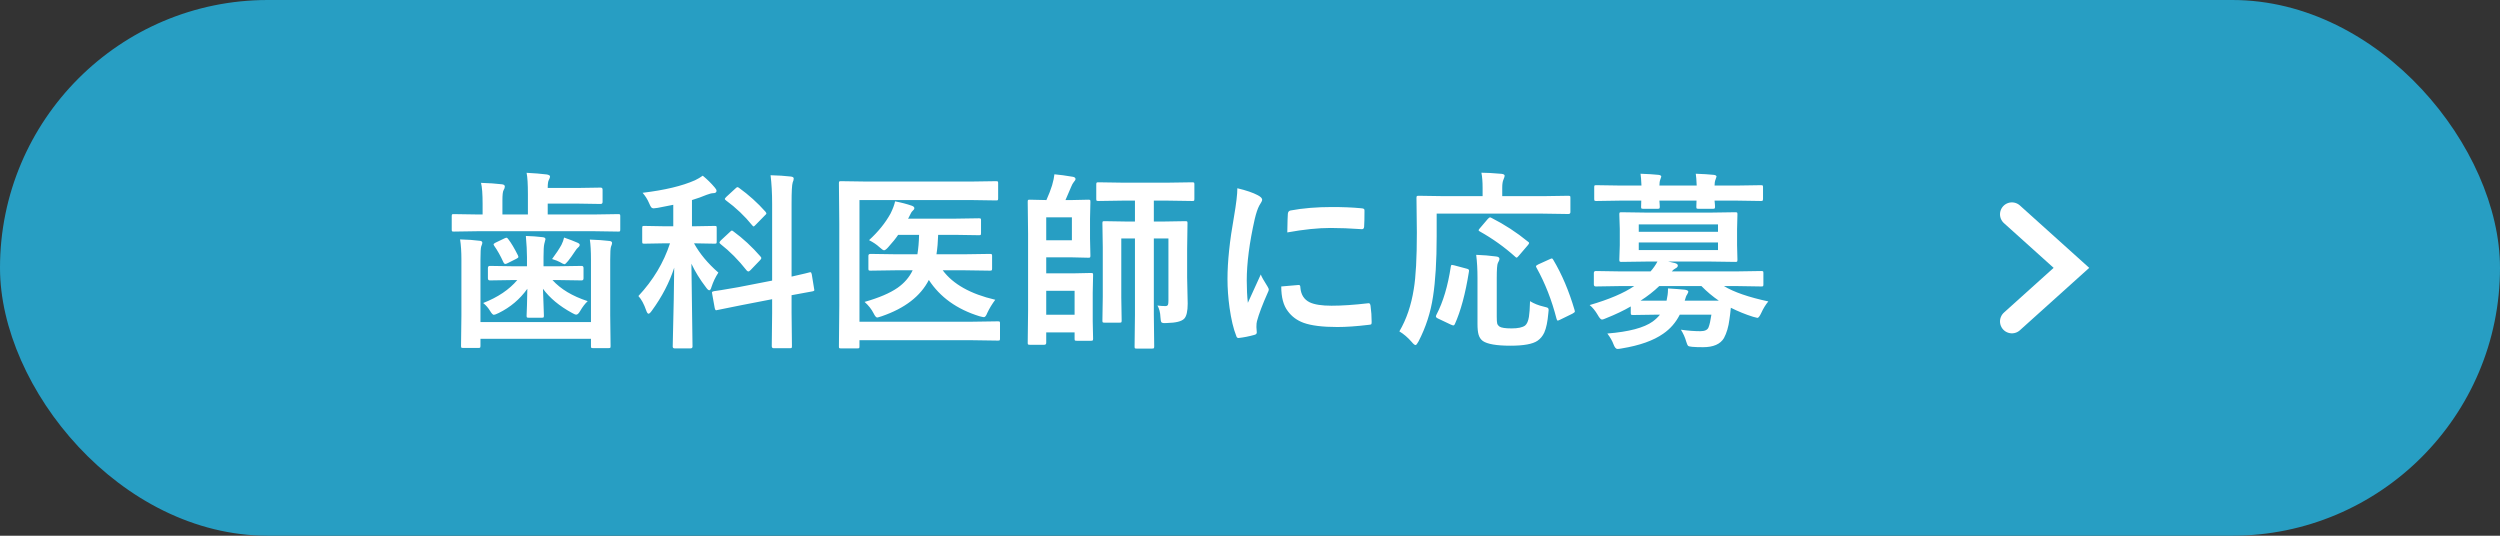
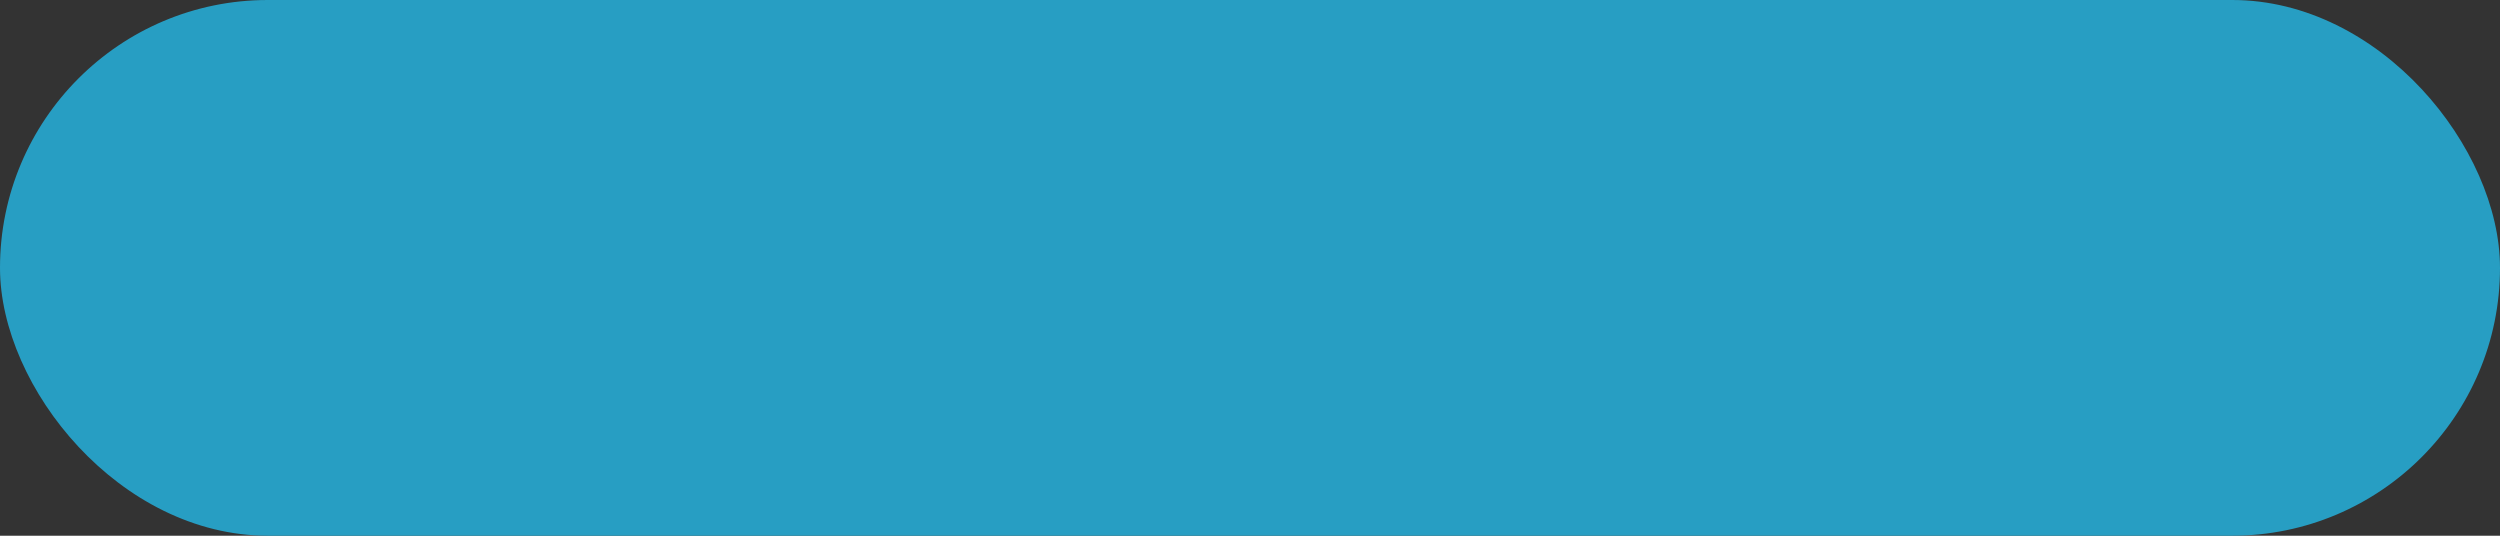
<svg xmlns="http://www.w3.org/2000/svg" width="210" height="45" viewBox="0 0 210 45" fill="none">
  <rect x="0" y="0" width="210" height="45" fill="#333333" stroke="none" />
  <rect y="0" width="210" height="45" rx="22.5" fill="#279EC3" />
-   <path d="M49.547 20.125C50.177 20.146 50.729 20.185 51.203 20.242C51.344 20.258 51.414 20.315 51.414 20.414C51.414 20.477 51.383 20.584 51.32 20.735C51.279 20.865 51.258 21.221 51.258 21.805V26.461L51.289 29.07C51.289 29.154 51.279 29.203 51.258 29.219C51.237 29.235 51.19 29.242 51.117 29.242H49.812C49.729 29.242 49.68 29.232 49.664 29.211C49.648 29.19 49.641 29.143 49.641 29.07V28.461H40.359V29.039C40.359 29.128 40.349 29.182 40.328 29.203C40.307 29.219 40.258 29.227 40.18 29.227H38.898C38.815 29.227 38.766 29.216 38.75 29.195C38.734 29.175 38.727 29.122 38.727 29.039L38.758 26.508V21.789C38.758 21.149 38.721 20.589 38.648 20.11C39.279 20.125 39.831 20.164 40.305 20.227C40.445 20.237 40.516 20.294 40.516 20.399C40.516 20.451 40.484 20.552 40.422 20.703C40.38 20.834 40.359 21.195 40.359 21.789V27.055H49.641V21.82C49.641 21.102 49.609 20.537 49.547 20.125ZM40.133 19.422L38.117 19.453C38.034 19.453 37.984 19.443 37.969 19.422C37.953 19.401 37.945 19.354 37.945 19.281V18.156C37.945 18.073 37.956 18.024 37.977 18.008C37.997 17.992 38.044 17.985 38.117 17.985L40.133 18.016H40.539V17.133C40.539 16.305 40.495 15.714 40.406 15.36C41.073 15.38 41.648 15.419 42.133 15.477C42.315 15.492 42.406 15.555 42.406 15.664C42.406 15.758 42.37 15.865 42.297 15.985C42.234 16.089 42.203 16.38 42.203 16.86V18.016H44.344V16.32C44.344 15.461 44.307 14.86 44.234 14.516C44.865 14.547 45.435 14.594 45.945 14.656C46.117 14.693 46.203 14.748 46.203 14.82C46.203 14.893 46.169 14.992 46.102 15.117C46.039 15.222 46.008 15.445 46.008 15.789H48.453L50.453 15.758C50.562 15.758 50.617 15.815 50.617 15.93V16.961C50.617 17.076 50.562 17.133 50.453 17.133L48.453 17.102H46.008V18.016H49.914L51.93 17.985C52.013 17.985 52.062 17.995 52.078 18.016C52.094 18.037 52.102 18.084 52.102 18.156V19.281C52.102 19.365 52.091 19.414 52.07 19.43C52.05 19.445 52.003 19.453 51.93 19.453L49.914 19.422H40.133ZM43.164 23.524L41.148 23.555C41.039 23.555 40.984 23.495 40.984 23.375V22.516C40.984 22.396 41.039 22.336 41.148 22.336L43.164 22.367H44.266V21.602C44.266 21.122 44.234 20.529 44.172 19.82C44.688 19.836 45.156 19.87 45.578 19.922C45.74 19.938 45.82 19.995 45.82 20.094C45.82 20.11 45.786 20.242 45.719 20.492C45.677 20.664 45.656 21.034 45.656 21.602V22.367H46.828L48.859 22.336C48.964 22.336 49.016 22.396 49.016 22.516V23.375C49.016 23.495 48.964 23.555 48.859 23.555L46.828 23.524H46.406C47.099 24.289 48.086 24.88 49.367 25.297C49.148 25.5 48.94 25.771 48.742 26.11C48.622 26.323 48.51 26.43 48.406 26.43C48.333 26.43 48.216 26.383 48.055 26.289C46.992 25.711 46.177 25.034 45.609 24.258C45.62 24.669 45.638 25.182 45.664 25.797C45.68 26.209 45.688 26.448 45.688 26.516C45.688 26.594 45.677 26.643 45.656 26.664C45.641 26.68 45.594 26.688 45.516 26.688H44.406C44.323 26.688 44.273 26.677 44.258 26.656C44.242 26.636 44.234 26.589 44.234 26.516C44.234 26.485 44.245 26.193 44.266 25.641C44.281 25.136 44.292 24.675 44.297 24.258C43.672 25.133 42.872 25.81 41.898 26.289C41.685 26.393 41.547 26.445 41.484 26.445C41.406 26.445 41.305 26.344 41.18 26.141C41.018 25.865 40.82 25.636 40.586 25.453C41.815 24.974 42.771 24.331 43.453 23.524H43.164ZM46.375 21.758C46.708 21.31 46.971 20.912 47.164 20.563C47.268 20.354 47.341 20.151 47.383 19.953C47.846 20.115 48.219 20.258 48.5 20.383C48.63 20.44 48.695 20.5 48.695 20.563C48.695 20.641 48.654 20.714 48.57 20.781C48.487 20.849 48.406 20.945 48.328 21.07C48.099 21.419 47.896 21.703 47.719 21.922C47.573 22.104 47.471 22.195 47.414 22.195C47.362 22.195 47.234 22.136 47.031 22.016C46.911 21.943 46.693 21.857 46.375 21.758ZM42.711 20.11C42.945 20.412 43.211 20.86 43.508 21.453C43.534 21.511 43.547 21.552 43.547 21.578C43.547 21.63 43.487 21.685 43.367 21.742L42.633 22.11C42.55 22.151 42.487 22.172 42.445 22.172C42.383 22.172 42.328 22.12 42.281 22.016C42.036 21.479 41.779 21.021 41.508 20.641C41.477 20.589 41.461 20.55 41.461 20.524C41.461 20.487 41.516 20.44 41.625 20.383L42.391 20.016C42.458 19.985 42.51 19.969 42.547 19.969C42.594 19.969 42.648 20.016 42.711 20.11ZM59.031 14.758C59.401 15.06 59.737 15.391 60.039 15.75C60.138 15.86 60.188 15.953 60.188 16.031C60.188 16.162 60.091 16.227 59.898 16.227C59.784 16.227 59.602 16.274 59.352 16.367C58.982 16.524 58.573 16.669 58.125 16.805V19.008H58.266L60.023 18.977C60.112 18.977 60.164 18.987 60.18 19.008C60.195 19.029 60.203 19.078 60.203 19.156V20.289C60.203 20.372 60.193 20.425 60.172 20.445C60.151 20.461 60.102 20.469 60.023 20.469L58.297 20.438C58.776 21.307 59.458 22.128 60.344 22.899C60.104 23.258 59.909 23.667 59.758 24.125C59.711 24.297 59.651 24.383 59.578 24.383C59.51 24.383 59.419 24.302 59.305 24.141C58.794 23.474 58.385 22.81 58.078 22.149L58.172 29.11C58.172 29.214 58.112 29.266 57.992 29.266H56.68C56.565 29.266 56.508 29.214 56.508 29.11C56.508 29.052 56.516 28.695 56.531 28.039C56.583 26.039 56.617 24.188 56.633 22.485C56.237 23.719 55.612 24.922 54.758 26.094C54.638 26.266 54.544 26.352 54.477 26.352C54.409 26.352 54.344 26.261 54.281 26.078C54.094 25.537 53.875 25.133 53.625 24.867C54.865 23.539 55.75 22.063 56.281 20.438H55.883L54.117 20.469C54.034 20.469 53.984 20.459 53.969 20.438C53.953 20.417 53.945 20.367 53.945 20.289V19.156C53.945 19.068 53.956 19.016 53.977 19C53.997 18.985 54.044 18.977 54.117 18.977L55.883 19.008H56.555V17.203C56.237 17.271 55.8 17.357 55.242 17.461C55.081 17.487 54.971 17.5 54.914 17.5C54.815 17.5 54.74 17.464 54.688 17.391C54.651 17.344 54.596 17.235 54.523 17.063C54.388 16.745 54.206 16.456 53.977 16.195C55.836 15.972 57.305 15.62 58.383 15.141C58.612 15.031 58.828 14.904 59.031 14.758ZM62.008 24.125L64.859 23.57V17.133C64.859 16.221 64.815 15.417 64.727 14.719C65.362 14.735 65.924 14.771 66.414 14.828C66.586 14.844 66.672 14.899 66.672 14.992C66.672 15.091 66.643 15.203 66.586 15.328C66.523 15.505 66.492 16.096 66.492 17.102V23.235C66.909 23.146 67.281 23.06 67.609 22.977C67.656 22.966 67.75 22.943 67.891 22.906C67.948 22.891 67.987 22.88 68.008 22.875C68.044 22.87 68.07 22.867 68.086 22.867C68.128 22.867 68.162 22.925 68.188 23.039L68.391 24.289C68.401 24.326 68.406 24.352 68.406 24.367C68.406 24.419 68.349 24.456 68.234 24.477C68.219 24.482 68.034 24.516 67.68 24.578C67.315 24.641 66.919 24.714 66.492 24.797V26.289L66.523 29.07C66.523 29.154 66.513 29.206 66.492 29.227C66.471 29.242 66.422 29.25 66.344 29.25H64.984C64.88 29.25 64.828 29.19 64.828 29.07L64.859 26.305V25.133L62.281 25.633L60.234 26.047C60.198 26.057 60.172 26.063 60.156 26.063C60.104 26.063 60.065 26.005 60.039 25.891L59.82 24.672C59.81 24.63 59.805 24.596 59.805 24.57C59.805 24.518 59.857 24.482 59.961 24.461C59.982 24.461 60.19 24.43 60.586 24.367C61.018 24.3 61.492 24.219 62.008 24.125ZM61.617 19.445C62.414 20.029 63.167 20.727 63.875 21.539C63.927 21.596 63.953 21.643 63.953 21.68C63.953 21.727 63.911 21.792 63.828 21.875L63.047 22.688C62.969 22.766 62.909 22.805 62.867 22.805C62.825 22.805 62.779 22.779 62.727 22.727C62.034 21.846 61.3 21.104 60.523 20.5C60.461 20.443 60.43 20.401 60.43 20.375C60.43 20.339 60.469 20.279 60.547 20.195L61.32 19.477C61.388 19.404 61.44 19.367 61.477 19.367C61.508 19.367 61.555 19.393 61.617 19.445ZM62.07 15.774C62.898 16.372 63.641 17.042 64.297 17.781C64.349 17.849 64.375 17.896 64.375 17.922C64.375 17.969 64.336 18.024 64.258 18.086L63.477 18.883C63.388 18.977 63.331 19.024 63.305 19.024C63.279 19.024 63.24 18.992 63.188 18.93C62.557 18.149 61.823 17.451 60.984 16.836C60.917 16.784 60.883 16.742 60.883 16.711C60.883 16.68 60.927 16.62 61.016 16.531L61.781 15.828C61.854 15.755 61.909 15.719 61.945 15.719C61.971 15.719 62.013 15.737 62.07 15.774ZM72.195 16.805V27.024H81.633L83.828 26.992C83.912 26.992 83.961 27.003 83.977 27.024C83.992 27.044 84 27.094 84 27.172V28.438C84 28.521 83.99 28.57 83.969 28.586C83.948 28.602 83.901 28.61 83.828 28.61L81.633 28.578H72.195V29.094C72.195 29.177 72.185 29.227 72.164 29.242C72.138 29.258 72.083 29.266 72 29.266H70.641C70.562 29.266 70.513 29.255 70.492 29.235C70.477 29.219 70.469 29.172 70.469 29.094L70.5 25.695V18.774L70.469 15.399C70.469 15.31 70.479 15.258 70.5 15.242C70.521 15.227 70.57 15.219 70.648 15.219L72.773 15.25H81.57L83.664 15.219C83.753 15.219 83.805 15.229 83.82 15.25C83.836 15.271 83.844 15.318 83.844 15.391V16.664C83.844 16.747 83.833 16.797 83.812 16.813C83.792 16.828 83.742 16.836 83.664 16.836L81.57 16.805H72.195ZM75.32 22.703L73.125 22.735C73.042 22.735 72.99 22.724 72.969 22.703C72.953 22.682 72.945 22.636 72.945 22.563V21.485C72.945 21.38 73.005 21.328 73.125 21.328L75.32 21.36H77.062C77.141 20.88 77.188 20.336 77.203 19.727H75.445C75.247 20.024 74.969 20.37 74.609 20.766C74.458 20.938 74.341 21.024 74.258 21.024C74.19 21.024 74.057 20.932 73.859 20.75C73.641 20.547 73.354 20.354 73 20.172C73.771 19.469 74.372 18.724 74.805 17.938C75.003 17.537 75.13 17.195 75.188 16.914C75.708 17.013 76.177 17.136 76.594 17.281C76.734 17.334 76.805 17.401 76.805 17.485C76.805 17.557 76.758 17.633 76.664 17.711C76.586 17.774 76.495 17.922 76.391 18.156C76.354 18.24 76.315 18.31 76.273 18.367H80.211L82.227 18.336C82.31 18.336 82.362 18.346 82.383 18.367C82.398 18.388 82.406 18.435 82.406 18.508V19.57C82.406 19.659 82.396 19.714 82.375 19.735C82.354 19.75 82.305 19.758 82.227 19.758L80.211 19.727H78.805C78.789 20.305 78.742 20.849 78.664 21.36H80.945L83.141 21.328C83.234 21.328 83.289 21.339 83.305 21.36C83.326 21.375 83.336 21.417 83.336 21.485V22.563C83.336 22.646 83.323 22.695 83.297 22.711C83.276 22.727 83.224 22.735 83.141 22.735L80.945 22.703H79.188C80.052 23.87 81.523 24.695 83.602 25.18C83.336 25.534 83.112 25.904 82.93 26.289C82.841 26.524 82.747 26.641 82.648 26.641C82.596 26.641 82.471 26.615 82.273 26.563C80.383 25.979 78.966 24.964 78.023 23.516C77.326 24.88 76.008 25.896 74.07 26.563C73.846 26.636 73.719 26.672 73.688 26.672C73.599 26.672 73.497 26.555 73.383 26.32C73.206 25.971 72.953 25.651 72.625 25.36C73.833 25.016 74.755 24.622 75.391 24.18C75.963 23.779 76.388 23.287 76.664 22.703H75.32ZM97.891 25.711C98 25.711 98.073 25.675 98.109 25.602C98.135 25.539 98.148 25.422 98.148 25.25V20.031H96.922V26.43L96.953 29.102C96.953 29.19 96.94 29.242 96.914 29.258C96.893 29.274 96.841 29.281 96.758 29.281H95.477C95.393 29.281 95.344 29.271 95.328 29.25C95.312 29.229 95.305 29.18 95.305 29.102L95.336 26.445V20.031H94.188V24.992L94.219 26.93C94.219 27.008 94.208 27.057 94.188 27.078C94.172 27.094 94.125 27.102 94.047 27.102H92.773C92.69 27.102 92.641 27.091 92.625 27.07C92.609 27.05 92.602 27.003 92.602 26.93L92.633 24.93V20.781L92.602 18.758C92.602 18.669 92.612 18.617 92.633 18.602C92.654 18.586 92.703 18.578 92.781 18.578L94.711 18.61H95.336V16.852H94.312L92.266 16.883C92.182 16.883 92.13 16.872 92.109 16.852C92.094 16.831 92.086 16.781 92.086 16.703V15.485C92.086 15.401 92.099 15.352 92.125 15.336C92.141 15.32 92.188 15.313 92.266 15.313L94.312 15.344H98.07L100.148 15.313C100.232 15.313 100.284 15.323 100.305 15.344C100.32 15.365 100.328 15.412 100.328 15.485V16.703C100.328 16.792 100.318 16.844 100.297 16.86C100.276 16.875 100.227 16.883 100.148 16.883L98.07 16.852H96.922V18.61H97.641L99.57 18.578C99.659 18.578 99.711 18.589 99.727 18.61C99.742 18.63 99.75 18.68 99.75 18.758L99.719 20.914V23.297L99.766 25.508C99.766 26.143 99.669 26.563 99.477 26.766C99.263 26.995 98.779 27.117 98.023 27.133C97.919 27.138 97.852 27.141 97.82 27.141C97.664 27.141 97.57 27.107 97.539 27.039C97.513 26.992 97.492 26.86 97.477 26.641C97.461 26.25 97.378 25.925 97.227 25.664C97.461 25.695 97.682 25.711 97.891 25.711ZM90.023 16.805L91.414 16.774C91.503 16.774 91.555 16.784 91.57 16.805C91.586 16.826 91.594 16.875 91.594 16.953L91.562 18.367V20.055L91.594 21.477C91.594 21.56 91.583 21.61 91.562 21.625C91.542 21.641 91.492 21.649 91.414 21.649L90.023 21.617H87.883V22.961H90.172L91.625 22.93C91.719 22.93 91.776 22.94 91.797 22.961C91.812 22.982 91.82 23.029 91.82 23.102L91.789 24.594V27L91.82 28.453C91.82 28.537 91.807 28.586 91.781 28.602C91.76 28.617 91.708 28.625 91.625 28.625H90.445C90.357 28.625 90.305 28.615 90.289 28.594C90.273 28.573 90.266 28.526 90.266 28.453V27.922H87.883V28.789C87.883 28.904 87.828 28.961 87.719 28.961H86.508C86.424 28.961 86.372 28.951 86.352 28.93C86.336 28.914 86.328 28.867 86.328 28.789L86.359 26.102V19.649L86.328 16.953C86.328 16.865 86.338 16.813 86.359 16.797C86.38 16.781 86.43 16.774 86.508 16.774L87.898 16.805C88.102 16.352 88.26 15.94 88.375 15.57C88.484 15.19 88.549 14.88 88.57 14.641C88.997 14.677 89.518 14.748 90.133 14.852C90.273 14.883 90.344 14.945 90.344 15.039C90.344 15.102 90.294 15.188 90.195 15.297C90.117 15.391 90.044 15.524 89.977 15.695C89.664 16.419 89.505 16.789 89.5 16.805H90.023ZM90.266 24.43H87.883V26.438H90.266V24.43ZM90.039 20.18V18.258H87.883V20.18H90.039ZM103.938 15.813C104.682 15.99 105.255 16.185 105.656 16.399C105.901 16.529 106.023 16.656 106.023 16.781C106.023 16.86 105.943 17.021 105.781 17.266C105.646 17.516 105.518 17.893 105.398 18.399C104.951 20.383 104.727 22.107 104.727 23.57C104.727 24.253 104.758 24.875 104.82 25.438C105.544 23.854 105.906 23.06 105.906 23.055C105.964 23.227 106.151 23.563 106.469 24.063C106.542 24.188 106.578 24.268 106.578 24.305C106.578 24.388 106.552 24.474 106.5 24.563C106.052 25.568 105.747 26.372 105.586 26.977C105.555 27.076 105.539 27.242 105.539 27.477L105.57 27.922C105.57 28.031 105.5 28.102 105.359 28.133C104.906 28.258 104.471 28.344 104.055 28.391C104.039 28.391 104.029 28.391 104.023 28.391C103.935 28.391 103.875 28.331 103.844 28.211C103.609 27.628 103.422 26.839 103.281 25.844C103.167 25.011 103.109 24.211 103.109 23.445C103.109 21.977 103.292 20.227 103.656 18.195C103.844 17.102 103.938 16.307 103.938 15.813ZM107.625 24.063L109.078 23.938C109.083 23.938 109.094 23.938 109.109 23.938C109.193 23.938 109.234 24.018 109.234 24.18C109.286 24.758 109.544 25.162 110.008 25.391C110.409 25.584 111.021 25.68 111.844 25.68C112.714 25.68 113.732 25.612 114.898 25.477C114.935 25.471 114.958 25.469 114.969 25.469C115.052 25.469 115.104 25.539 115.125 25.68C115.188 26.128 115.219 26.586 115.219 27.055C115.219 27.159 115.206 27.221 115.18 27.242C115.148 27.263 115.07 27.279 114.945 27.289C113.951 27.409 113.081 27.469 112.336 27.469C111.096 27.469 110.151 27.352 109.5 27.117C108.948 26.914 108.508 26.589 108.18 26.141C107.81 25.667 107.625 24.974 107.625 24.063ZM108.133 19.524C108.148 18.607 108.164 18.084 108.18 17.953C108.195 17.797 108.271 17.706 108.406 17.68C109.438 17.487 110.596 17.391 111.883 17.391C112.789 17.391 113.578 17.422 114.25 17.485C114.422 17.495 114.529 17.516 114.57 17.547C114.602 17.568 114.617 17.617 114.617 17.695C114.617 18.305 114.607 18.758 114.586 19.055C114.57 19.185 114.513 19.25 114.414 19.25C114.409 19.25 114.396 19.25 114.375 19.25C113.417 19.182 112.547 19.149 111.766 19.149C110.714 19.149 109.503 19.274 108.133 19.524ZM120.68 17.945V19.852C120.68 21.909 120.578 23.594 120.375 24.906C120.177 26.235 119.771 27.492 119.156 28.68C119.047 28.883 118.964 28.985 118.906 28.985C118.833 28.985 118.727 28.899 118.586 28.727C118.253 28.346 117.906 28.05 117.547 27.836C118.141 26.826 118.544 25.641 118.758 24.281C118.93 23.255 119.016 21.677 119.016 19.547L118.984 16.617C118.984 16.534 118.997 16.485 119.023 16.469C119.044 16.453 119.096 16.445 119.18 16.445L121.32 16.477H124.539V15.805C124.539 15.263 124.505 14.831 124.438 14.508C124.844 14.508 125.409 14.539 126.133 14.602C126.305 14.623 126.391 14.677 126.391 14.766C126.391 14.818 126.359 14.919 126.297 15.07C126.224 15.222 126.188 15.451 126.188 15.758V16.477H129.609L131.734 16.445C131.818 16.445 131.87 16.456 131.891 16.477C131.906 16.497 131.914 16.544 131.914 16.617V17.82C131.914 17.925 131.854 17.977 131.734 17.977L129.609 17.945H120.68ZM128.523 25.297C128.846 25.5 129.232 25.654 129.68 25.758C129.862 25.8 129.974 25.834 130.016 25.86C130.062 25.896 130.086 25.956 130.086 26.039C130.086 26.086 130.078 26.169 130.062 26.289C130 27.018 129.885 27.568 129.719 27.938C129.583 28.229 129.393 28.459 129.148 28.625C128.747 28.901 127.992 29.039 126.883 29.039C125.711 29.039 124.935 28.906 124.555 28.641C124.383 28.511 124.266 28.336 124.203 28.117C124.141 27.909 124.109 27.604 124.109 27.203V23.328C124.109 22.625 124.073 21.985 124 21.406C124.583 21.427 125.128 21.471 125.633 21.539C125.846 21.555 125.953 21.622 125.953 21.742C125.953 21.826 125.909 21.943 125.82 22.094C125.758 22.214 125.727 22.641 125.727 23.375V26.594C125.727 26.891 125.74 27.086 125.766 27.18C125.797 27.279 125.859 27.362 125.953 27.43C126.104 27.534 126.445 27.586 126.977 27.586C127.513 27.586 127.891 27.505 128.109 27.344C128.266 27.214 128.372 26.971 128.43 26.617C128.477 26.341 128.508 25.901 128.523 25.297ZM129.07 22.492C129.039 22.44 129.023 22.401 129.023 22.375C129.023 22.323 129.086 22.268 129.211 22.211L130.172 21.774C130.26 21.732 130.32 21.711 130.352 21.711C130.393 21.711 130.435 21.75 130.477 21.828C131.201 23.042 131.797 24.448 132.266 26.047C132.281 26.104 132.289 26.143 132.289 26.164C132.289 26.216 132.219 26.279 132.078 26.352L131.055 26.852C130.951 26.904 130.883 26.93 130.852 26.93C130.81 26.93 130.776 26.88 130.75 26.781C130.349 25.214 129.789 23.784 129.07 22.492ZM122.156 22.289L123.18 22.563C123.326 22.594 123.398 22.646 123.398 22.719C123.398 22.74 123.396 22.771 123.391 22.813C123.099 24.656 122.703 26.13 122.203 27.235C122.167 27.302 122.125 27.336 122.078 27.336C122.047 27.336 121.977 27.313 121.867 27.266L120.781 26.75C120.672 26.698 120.617 26.641 120.617 26.578C120.617 26.542 120.633 26.492 120.664 26.43C121.221 25.367 121.622 24.024 121.867 22.399C121.878 22.3 121.909 22.25 121.961 22.25C121.992 22.25 122.057 22.263 122.156 22.289ZM125.289 18.305C126.378 18.857 127.393 19.518 128.336 20.289C128.409 20.331 128.445 20.372 128.445 20.414C128.445 20.456 128.406 20.521 128.328 20.61L127.578 21.485C127.495 21.589 127.432 21.641 127.391 21.641C127.365 21.641 127.326 21.615 127.273 21.563C126.362 20.745 125.37 20.037 124.297 19.438C124.234 19.401 124.203 19.37 124.203 19.344C124.203 19.307 124.234 19.255 124.297 19.188L124.969 18.399C125.057 18.305 125.12 18.258 125.156 18.258C125.188 18.258 125.232 18.274 125.289 18.305ZM133.531 25.625C135.161 25.151 136.409 24.62 137.273 24.031H136.047L134.047 24.063C133.938 24.063 133.883 24.005 133.883 23.891V22.938C133.883 22.823 133.938 22.766 134.047 22.766L136.047 22.797H138.648C138.872 22.547 139.065 22.271 139.227 21.969H138.414L136.203 22C136.115 22 136.062 21.987 136.047 21.961C136.031 21.94 136.023 21.888 136.023 21.805L136.062 20.594V19.235L136.023 18.008C136.023 17.919 136.034 17.867 136.055 17.852C136.076 17.836 136.125 17.828 136.203 17.828L138.414 17.86H143.578L145.766 17.828C145.854 17.828 145.906 17.839 145.922 17.86C145.938 17.88 145.945 17.93 145.945 18.008L145.914 19.235V20.594L145.945 21.805C145.945 21.899 145.935 21.956 145.914 21.977C145.893 21.992 145.844 22 145.766 22L143.578 21.969H140.125L140.68 22.094C140.852 22.141 140.938 22.211 140.938 22.305C140.938 22.399 140.875 22.477 140.75 22.539C140.635 22.596 140.529 22.682 140.43 22.797H145.93L147.945 22.766C148.029 22.766 148.081 22.776 148.102 22.797C148.117 22.818 148.125 22.865 148.125 22.938V23.891C148.125 23.969 148.115 24.018 148.094 24.039C148.078 24.055 148.029 24.063 147.945 24.063L145.93 24.031H144.812C145.646 24.537 146.888 24.966 148.539 25.32C148.31 25.596 148.112 25.919 147.945 26.289C147.815 26.565 147.708 26.703 147.625 26.703C147.615 26.703 147.492 26.672 147.258 26.61C146.638 26.417 146.016 26.164 145.391 25.852C145.349 26.268 145.31 26.594 145.273 26.828C145.195 27.448 145.042 27.971 144.812 28.399C144.51 28.909 143.924 29.164 143.055 29.164C142.669 29.164 142.365 29.154 142.141 29.133C141.948 29.117 141.831 29.086 141.789 29.039C141.753 29.003 141.703 28.886 141.641 28.688C141.547 28.349 141.398 28.018 141.195 27.695C141.784 27.779 142.328 27.82 142.828 27.82C143.203 27.82 143.432 27.714 143.516 27.5C143.604 27.287 143.685 26.93 143.758 26.43H141.102C140.768 27.091 140.305 27.625 139.711 28.031C138.888 28.61 137.729 29.021 136.234 29.266C136.073 29.297 135.951 29.313 135.867 29.313C135.742 29.313 135.63 29.18 135.531 28.914C135.432 28.638 135.26 28.339 135.016 28.016C136.828 27.87 138.099 27.534 138.828 27.008C139.062 26.836 139.266 26.643 139.438 26.43H139.242L137.164 26.461C137.081 26.461 137.029 26.448 137.008 26.422C136.992 26.401 136.984 26.349 136.984 26.266V25.742C136.391 26.086 135.708 26.412 134.938 26.719C134.75 26.802 134.628 26.844 134.57 26.844C134.471 26.844 134.349 26.711 134.203 26.445C133.995 26.091 133.771 25.818 133.531 25.625ZM141.516 25.258H144.383C143.857 24.899 143.37 24.49 142.922 24.031H139.375C138.922 24.469 138.398 24.878 137.805 25.258H139.992C140.07 24.904 140.109 24.604 140.109 24.36C140.109 24.328 140.109 24.284 140.109 24.227C140.323 24.237 140.589 24.255 140.906 24.281C141.234 24.307 141.443 24.326 141.531 24.336C141.724 24.367 141.82 24.425 141.82 24.508C141.82 24.544 141.784 24.625 141.711 24.75C141.654 24.818 141.589 24.987 141.516 25.258ZM144.312 21.008V20.367H137.656V21.008H144.312ZM144.312 18.852H137.656V19.469H144.312V18.852ZM137.805 14.594C138.414 14.615 138.919 14.646 139.32 14.688C139.471 14.709 139.547 14.758 139.547 14.836C139.547 14.862 139.521 14.94 139.469 15.07C139.417 15.206 139.391 15.378 139.391 15.586H142.523C142.503 15.123 142.477 14.792 142.445 14.594C143.055 14.615 143.56 14.646 143.961 14.688C144.112 14.709 144.188 14.758 144.188 14.836C144.188 14.862 144.161 14.94 144.109 15.07C144.052 15.206 144.023 15.378 144.023 15.586H145.898L147.914 15.555C147.997 15.555 148.049 15.565 148.07 15.586C148.086 15.607 148.094 15.654 148.094 15.727V16.688C148.094 16.781 148.081 16.839 148.055 16.86C148.039 16.875 147.992 16.883 147.914 16.883L145.898 16.852H144.023C144.029 16.909 144.039 17.026 144.055 17.203C144.06 17.287 144.062 17.339 144.062 17.36C144.062 17.448 144.049 17.5 144.023 17.516C144.003 17.531 143.951 17.539 143.867 17.539H142.68C142.591 17.539 142.536 17.529 142.516 17.508C142.5 17.487 142.492 17.438 142.492 17.36L142.508 16.852H139.391C139.391 16.925 139.398 17.042 139.414 17.203C139.419 17.287 139.422 17.339 139.422 17.36C139.422 17.448 139.409 17.5 139.383 17.516C139.362 17.531 139.31 17.539 139.227 17.539H138.047C137.953 17.539 137.896 17.529 137.875 17.508C137.859 17.487 137.852 17.438 137.852 17.36L137.867 16.852H136.109L134.094 16.883C134.01 16.883 133.958 16.872 133.938 16.852C133.922 16.826 133.914 16.771 133.914 16.688V15.727C133.914 15.643 133.924 15.594 133.945 15.578C133.966 15.563 134.016 15.555 134.094 15.555L136.109 15.586H137.883C137.862 15.123 137.836 14.792 137.805 14.594Z" fill="white" />
-   <path d="M169 18L174 22.5L169 27" stroke="white" stroke-width="2" stroke-linecap="round" />
</svg>